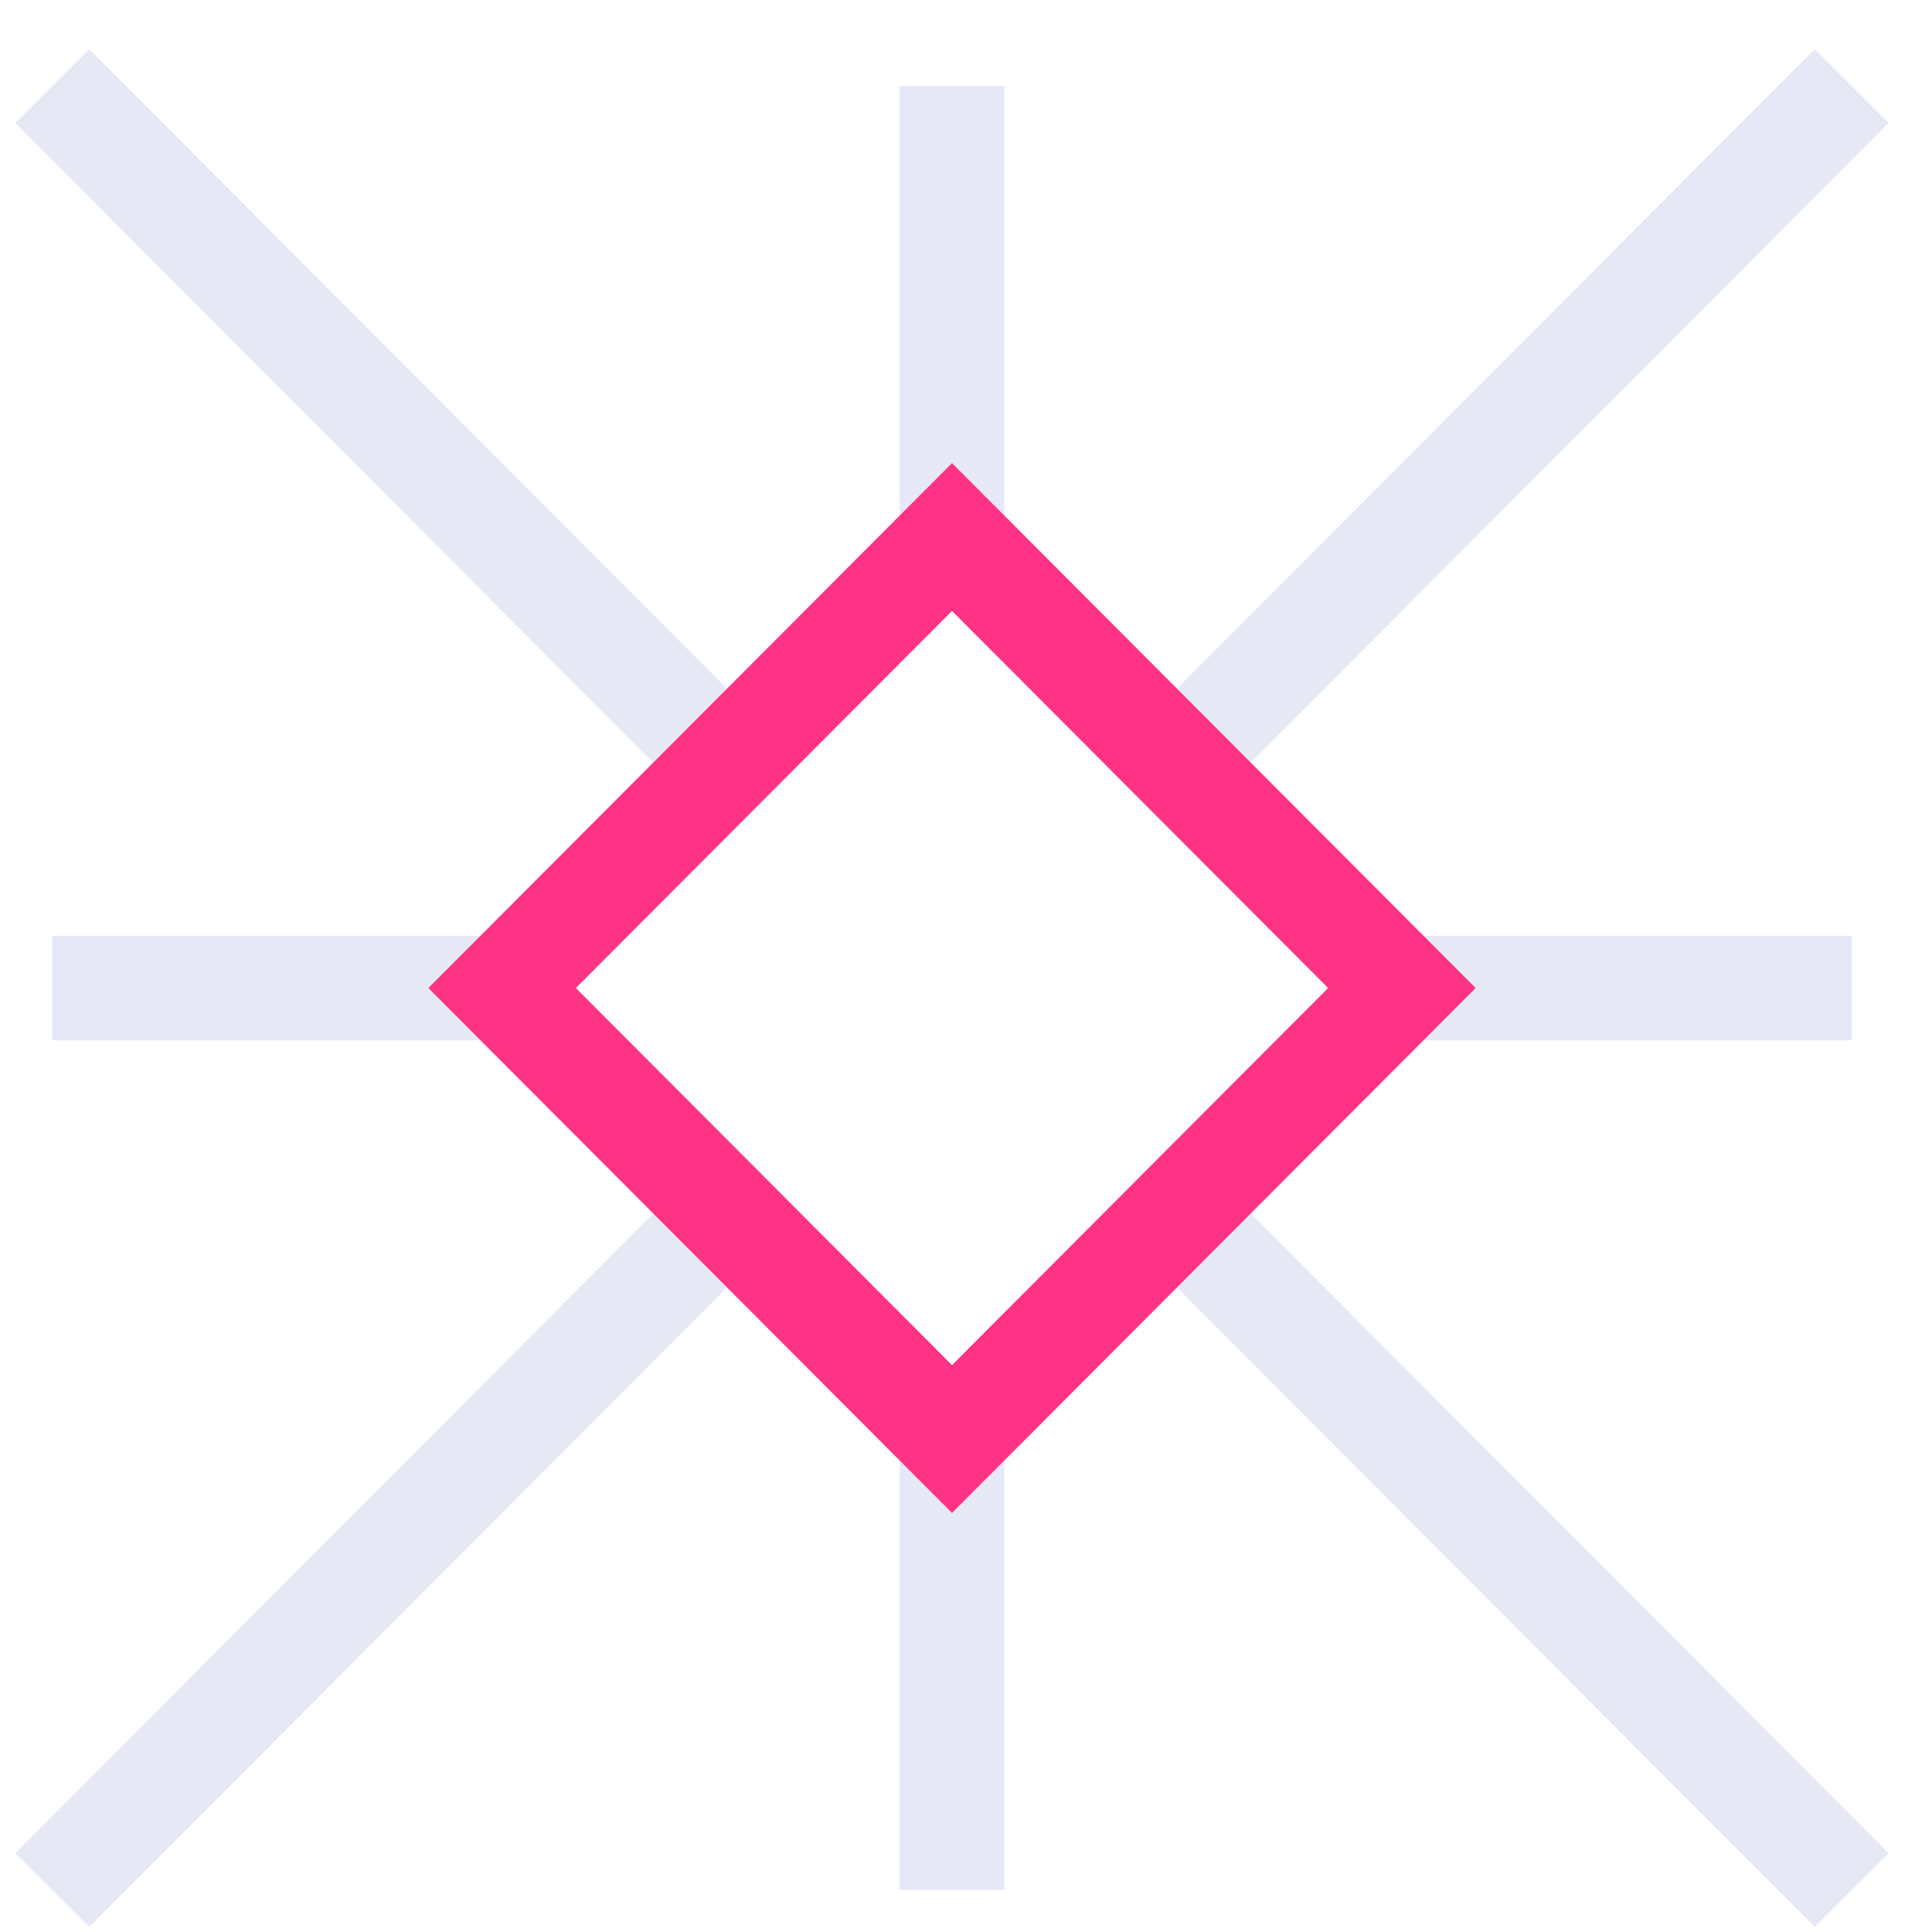
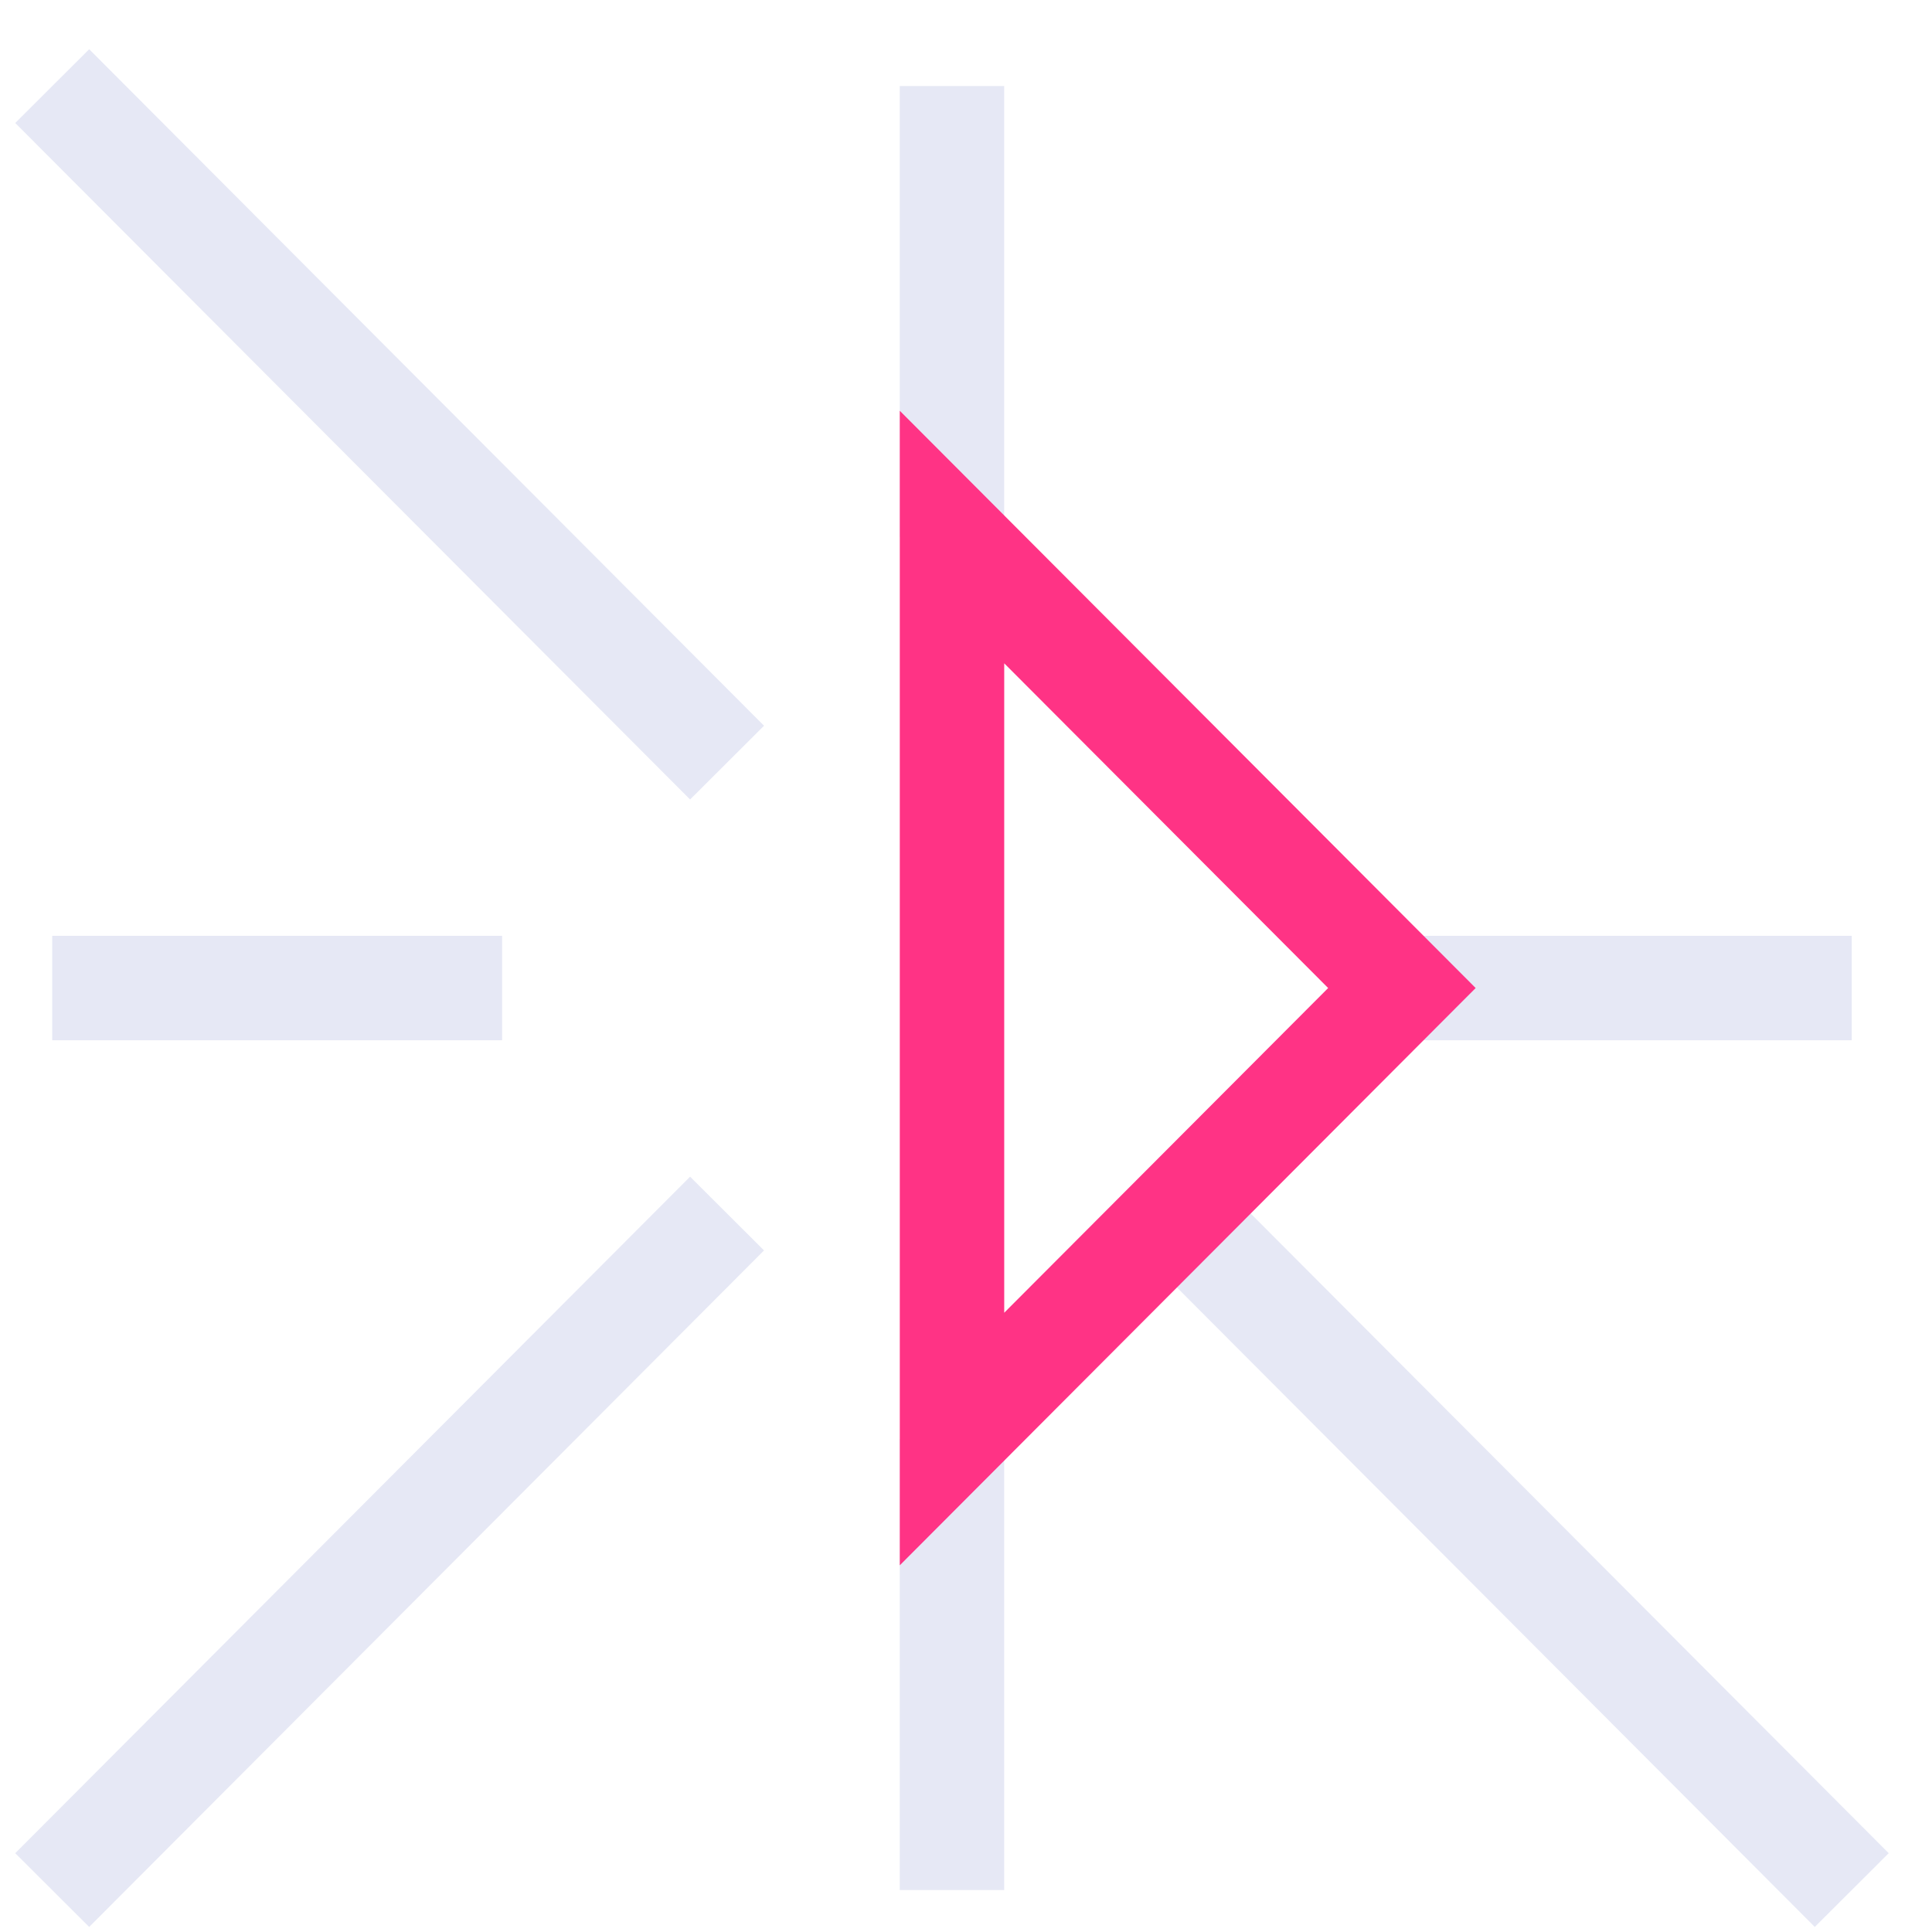
<svg xmlns="http://www.w3.org/2000/svg" width="37" height="37" viewBox="0 0 37 37" fill="none">
  <path d="M1 18.922H9.616" stroke="#E6E8F5" stroke-width="2" stroke-miterlimit="10" />
  <path d="M18.231 36.196V27.56" stroke="#E6E8F5" stroke-width="2" stroke-miterlimit="10" />
  <path d="M35.463 18.922H26.848" stroke="#E6E8F5" stroke-width="2" stroke-miterlimit="10" />
  <path d="M18.231 1.648V10.285" stroke="#E6E8F5" stroke-width="2" stroke-miterlimit="10" />
-   <path d="M35.463 1.648L22.54 14.604" stroke="#E6E8F5" stroke-width="2" stroke-miterlimit="10" />
  <path d="M13.924 23.241L1 36.197" stroke="#E6E8F5" stroke-width="2" stroke-miterlimit="10" />
  <path d="M35.463 36.197L22.54 23.241" stroke="#E6E8F5" stroke-width="2" stroke-miterlimit="10" />
  <path d="M13.924 14.605L1 1.649" stroke="#E6E8F5" stroke-width="2" stroke-miterlimit="10" />
-   <path d="M18.232 10.285L9.616 18.922L18.232 27.559L26.848 18.922L18.232 10.285Z" stroke="#FF3385" stroke-width="2" stroke-miterlimit="10" />
+   <path d="M18.232 10.285L18.232 27.559L26.848 18.922L18.232 10.285Z" stroke="#FF3385" stroke-width="2" stroke-miterlimit="10" />
</svg>